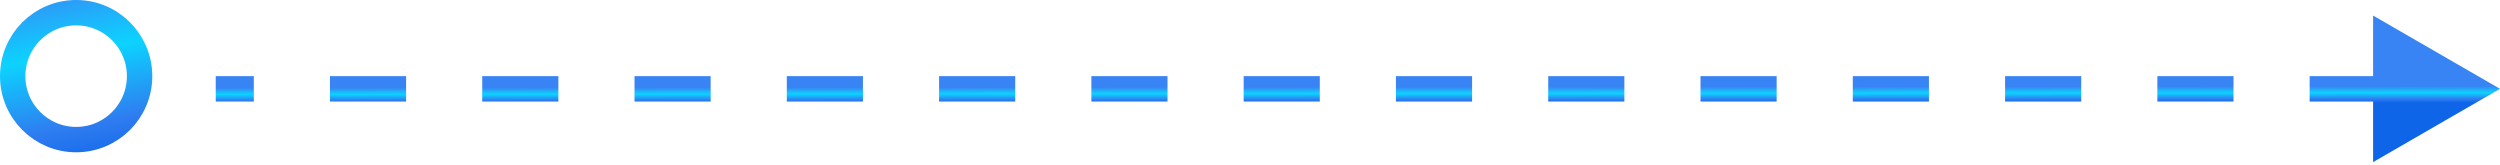
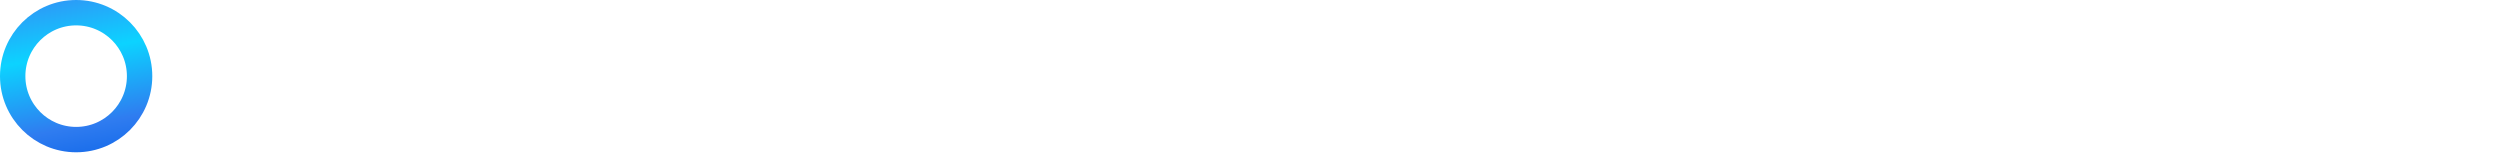
<svg xmlns="http://www.w3.org/2000/svg" fill="none" viewBox="0 0 197 13" height="13" width="197">
-   <path fill="url(#paint0_linear_1_460)" d="M197 7L187 1.227L187 12.774L197 7ZM17 8L20 8L20 6L17 6L17 8ZM26 8L32 8L32 6L26 6L26 8ZM38 8L44 8L44 6L38 6L38 8ZM50 8L56 8L56 6L50 6L50 8ZM62 8L68 8L68 6L62 6L62 8ZM74 8L80 8L80 6L74 6L74 8ZM86 8L92 8L92 6L86 6L86 8ZM98 8L104 8L104 6L98 6L98 8ZM110 8L116 8L116 6L110 6L110 8ZM122 8L128 8L128 6L122 6L122 8ZM134 8L140 8L140 6L134 6L134 8ZM146 8L152 8L152 6L146 6L146 8ZM158 8L164 8L164 6L158 6L158 8ZM170 8L176 8L176 6L170 6L170 8ZM182 8L188 8L188 6L182 6L182 8Z" />
  <circle stroke-width="2" stroke="url(#paint1_linear_1_460)" r="5" cy="6" cx="6" />
  <defs>
    <linearGradient gradientUnits="userSpaceOnUse" y2="8.246" x2="3.032" y1="6.943" x1="3.031" id="paint0_linear_1_460">
      <stop stop-color="#3984F4" />
      <stop stop-color="#0CD3FF" offset="0.391" />
      <stop stop-color="#2F7CF0" offset="0.766" />
      <stop stop-color="#0E65E8" offset="1" />
    </linearGradient>
    <linearGradient gradientUnits="userSpaceOnUse" y2="14.428" x2="1.897" y1="-0.682" x1="-0.931" id="paint1_linear_1_460">
      <stop stop-color="#3984F4" />
      <stop stop-color="#0CD3FF" offset="0.391" />
      <stop stop-color="#2F7CF0" offset="0.766" />
      <stop stop-color="#0E65E8" offset="1" />
    </linearGradient>
  </defs>
</svg>